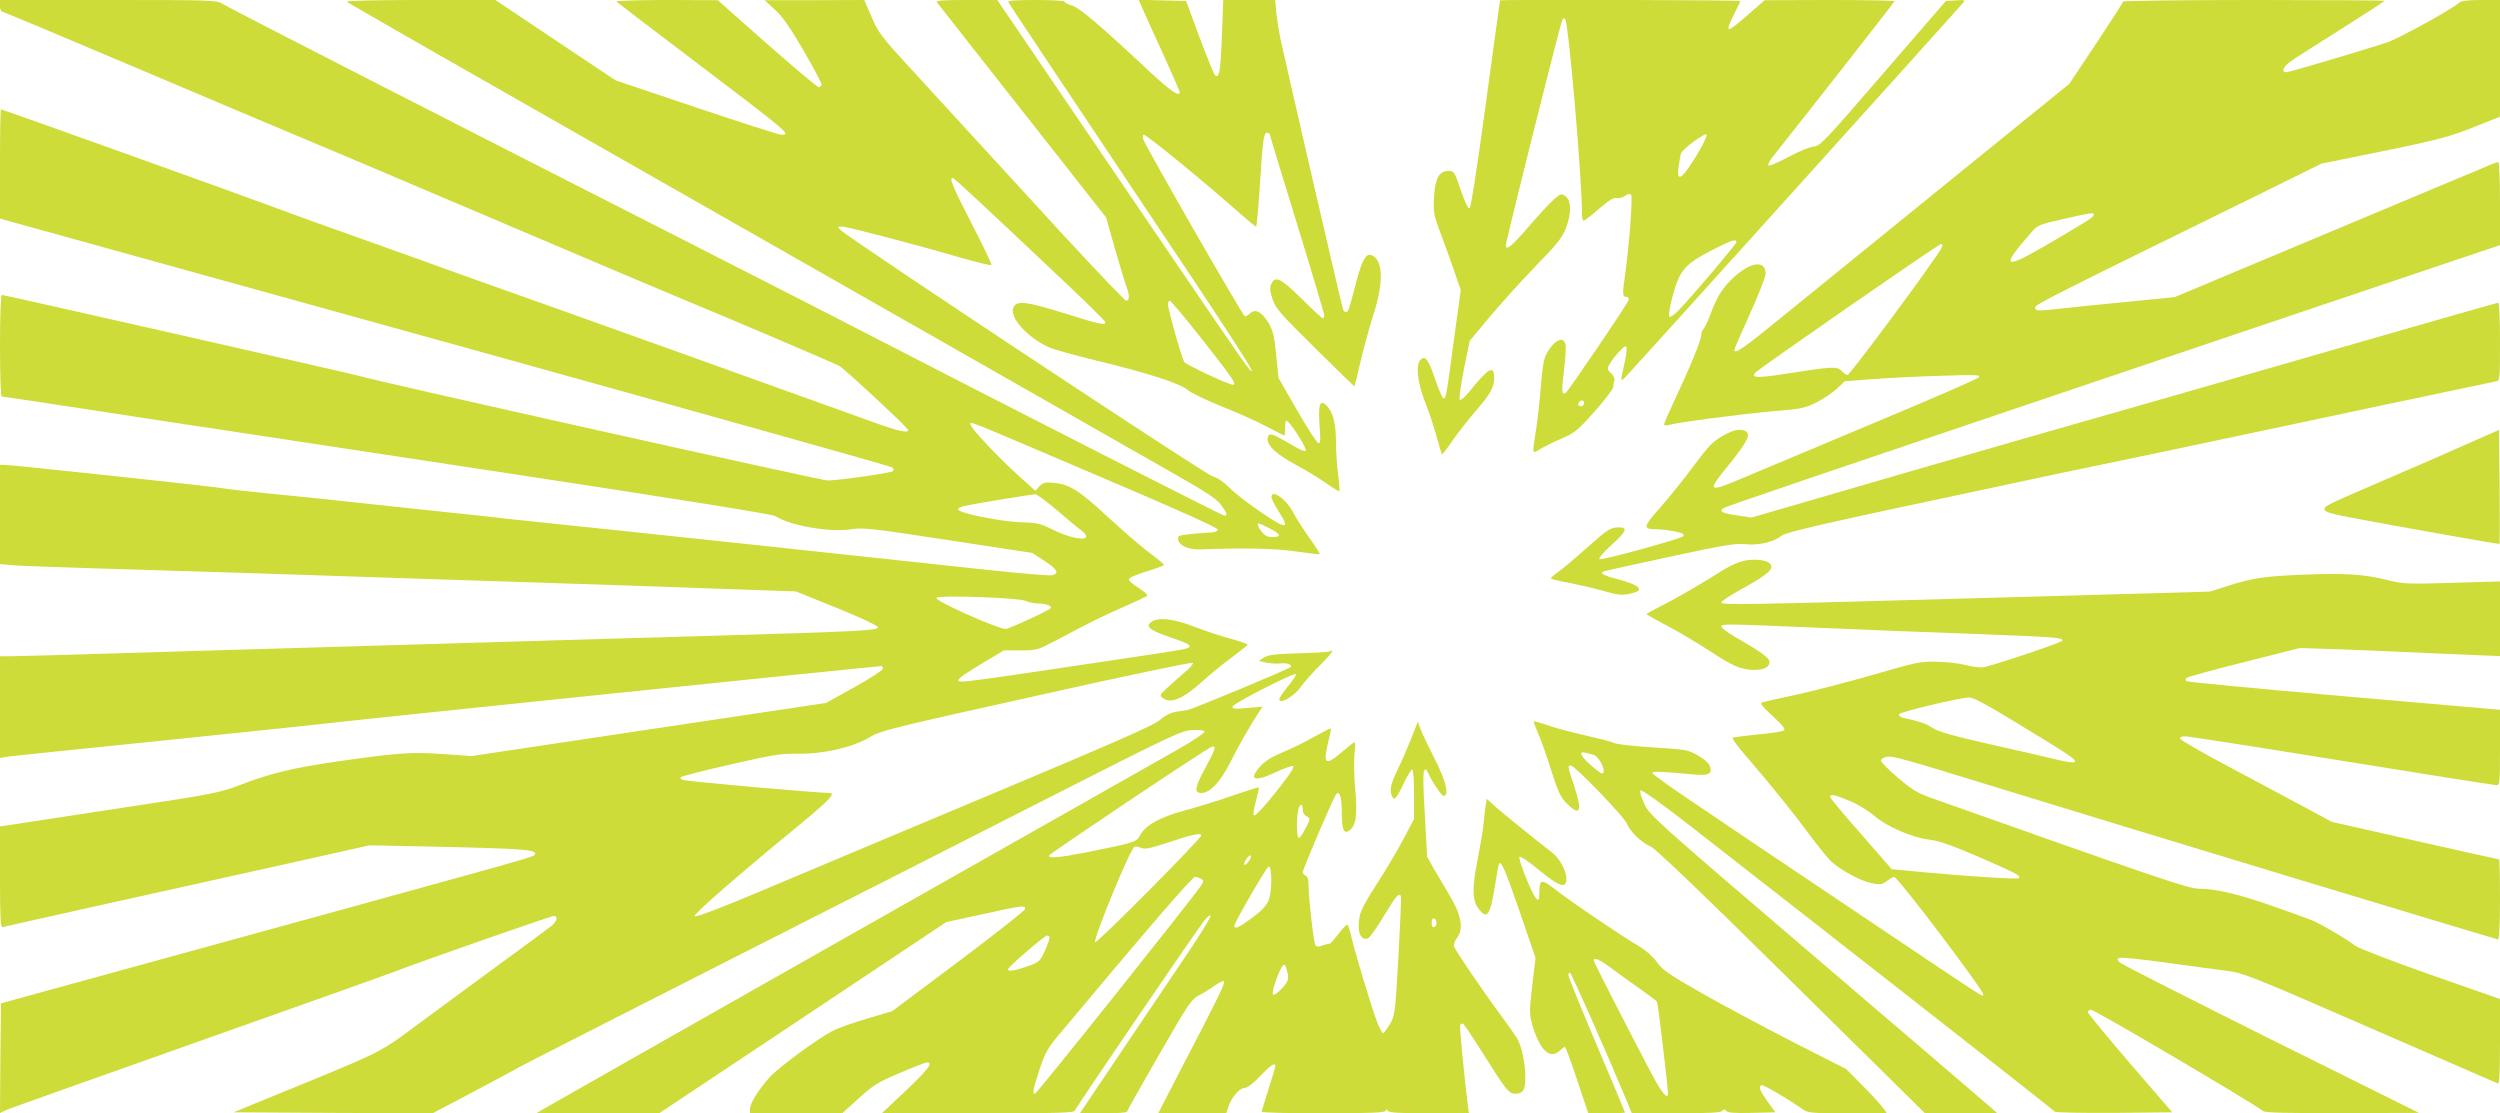
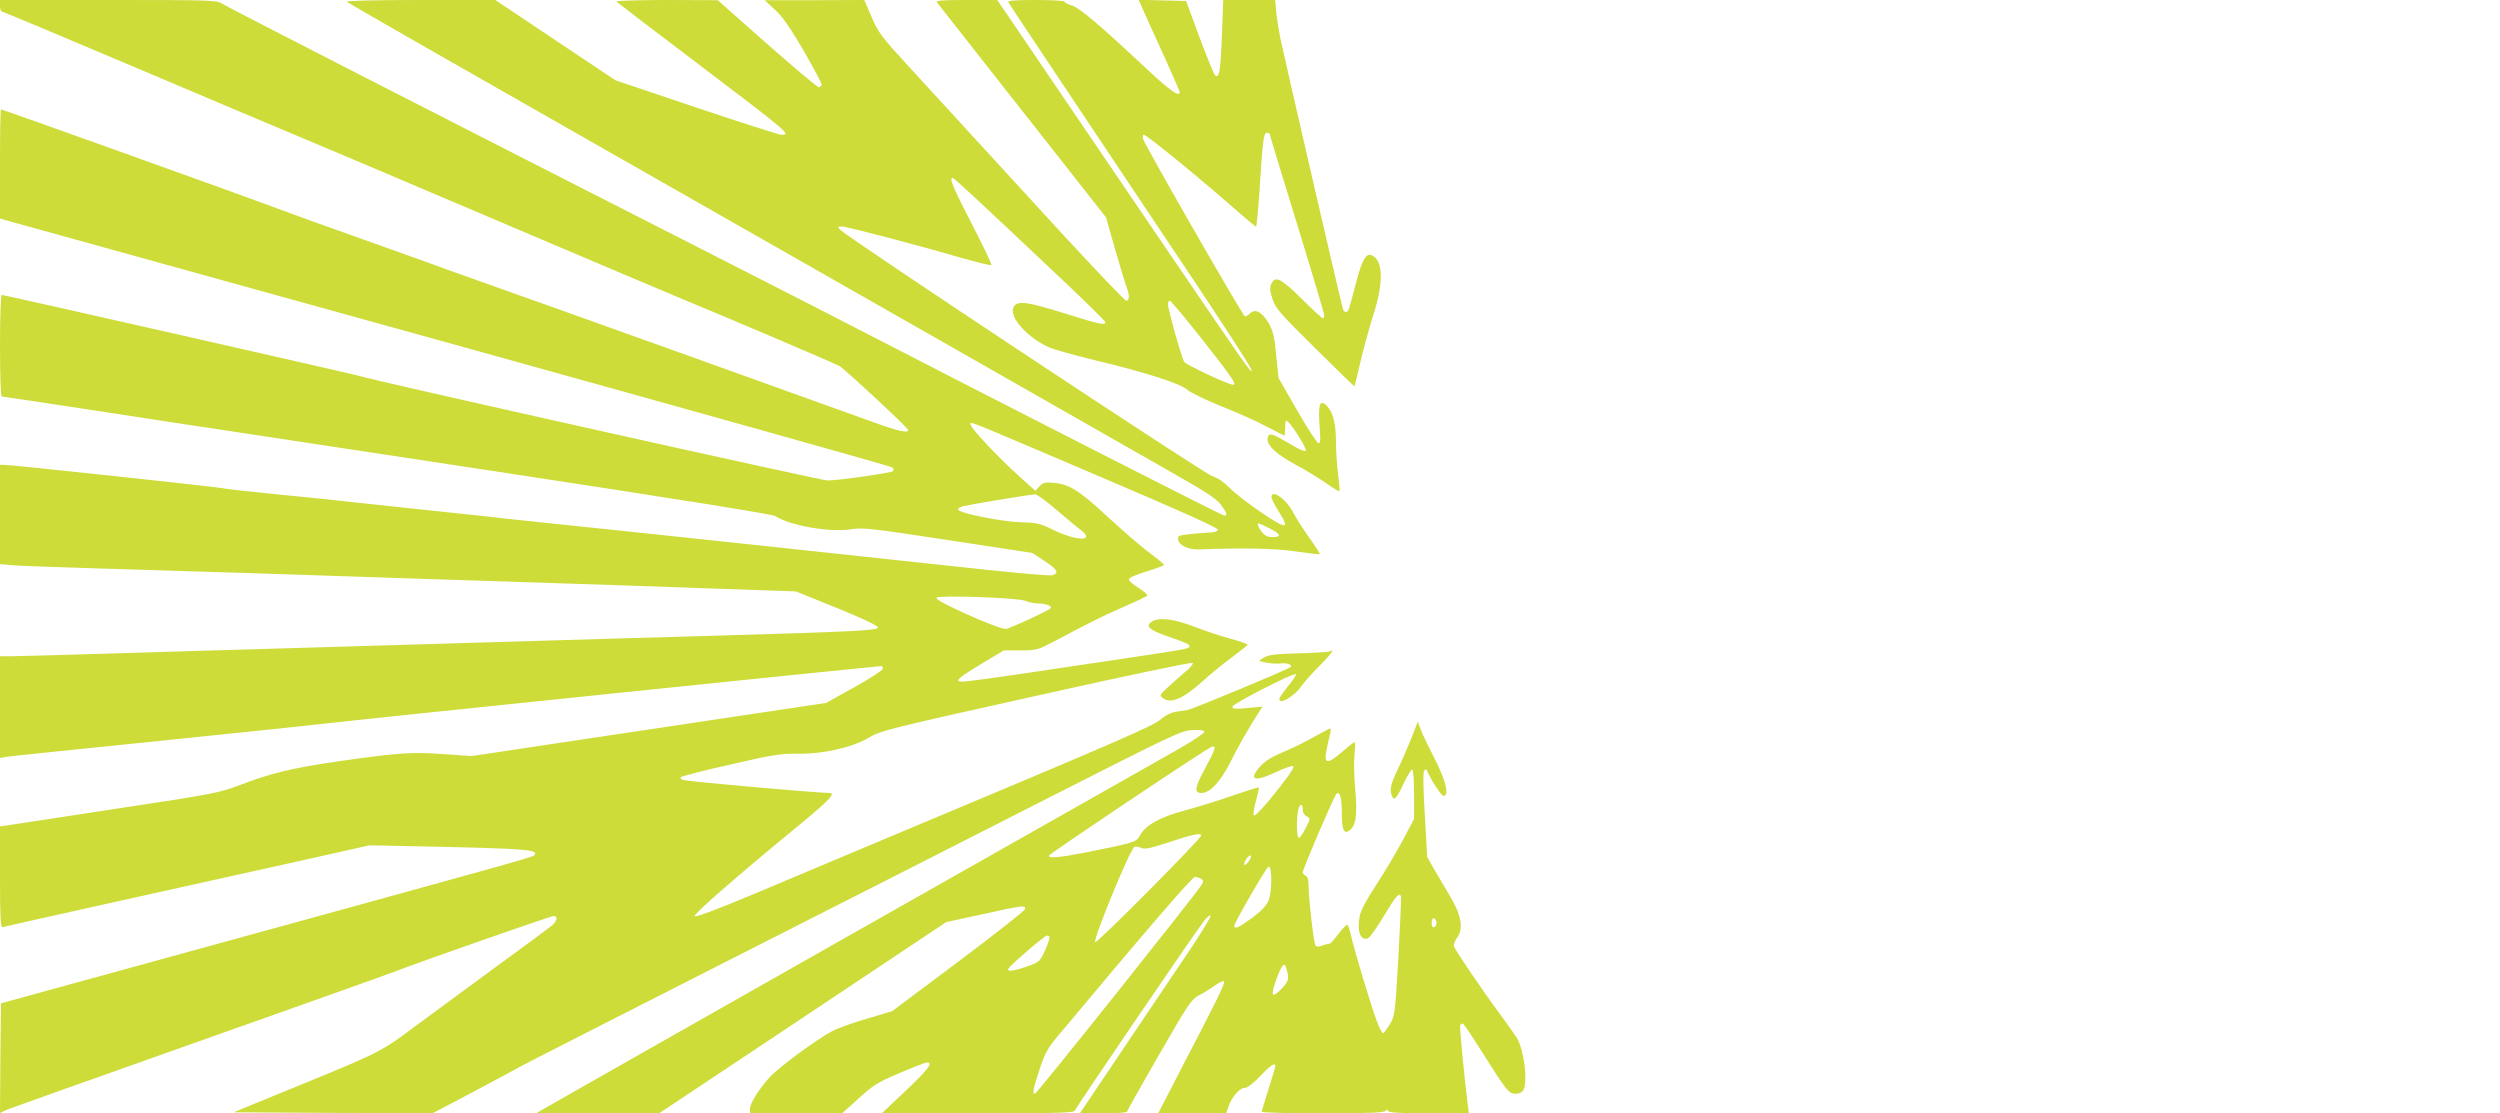
<svg xmlns="http://www.w3.org/2000/svg" version="1.0" width="1280pt" height="570pt" viewBox="0 0 1280 570" preserveAspectRatio="xMidYMid meet">
  <g transform="translate(0,570) scale(0.1,-0.1)" fill="#cddc39" stroke="none">
    <path d="M0 5670 c0 -16 5 -30 11 -30 6 0 306 -126 667 -279 361 -153 722 -306 802 -339 80 -33 539 -227 1020 -432 481 -205 938 -398 1015 -430 181 -74 751 -317 781 -333 28 -15 354 -318 354 -329 0 -17 -50 -6 -180 41 -212 77 -1740 625 -1985 711 -121 43 -265 94 -320 115 -55 20 -212 76 -350 125 -137 48 -324 116 -415 150 -179 67 -1387 500 -1395 500 -3 0 -5 -126 -5 -279 l0 -280 53 -15 c28 -8 1053 -292 2277 -631 1224 -340 2231 -622 2238 -628 7 -5 9 -14 4 -19 -9 -9 -277 -48 -335 -48 -34 0 -2377 523 -2396 535 -8 4 -1818 415 -1832 415 -5 0 -9 -112 -9 -260 0 -155 4 -260 9 -260 6 0 229 -34 498 -75 268 -41 520 -80 558 -85 39 -6 703 -107 1476 -224 961 -146 1414 -219 1430 -229 73 -48 279 -84 385 -67 59 10 103 5 497 -55 l432 -66 63 -41 c66 -43 77 -64 39 -73 -13 -4 -169 10 -348 29 -457 50 -2005 215 -2178 232 -79 8 -203 21 -275 29 -72 9 -178 20 -236 26 -58 6 -206 22 -330 35 -290 32 -456 49 -660 69 -91 9 -192 20 -225 26 -70 11 -1077 119 -1112 119 l-23 0 0 -254 0 -254 63 -6 c34 -3 226 -10 427 -16 201 -6 565 -17 810 -25 245 -8 652 -22 905 -30 896 -29 1114 -36 1490 -50 l380 -13 210 -85 c127 -51 210 -91 210 -99 0 -16 -95 -21 -840 -43 -297 -8 -760 -22 -1030 -30 -269 -8 -726 -21 -1015 -30 -289 -8 -743 -22 -1010 -30 -267 -8 -511 -15 -542 -15 l-58 0 0 -260 0 -261 32 6 c18 3 386 41 818 85 432 44 819 85 859 90 63 9 2786 290 2805 290 3 0 6 -6 6 -14 0 -7 -65 -50 -145 -94 l-145 -81 -167 -25 c-93 -14 -501 -75 -908 -136 l-740 -111 -145 10 c-164 12 -230 7 -545 -38 -233 -34 -340 -60 -501 -122 -104 -39 -135 -45 -624 -119 -283 -43 -534 -81 -557 -85 l-43 -6 0 -261 c0 -204 3 -259 13 -255 6 2 260 59 562 126 303 67 722 160 933 207 l384 86 286 -6 c521 -11 586 -16 556 -46 -10 -10 -184 -58 -1859 -518 l-870 -239 -3 -281 -2 -281 27 14 c16 7 451 162 968 345 517 183 978 347 1025 365 142 55 800 285 815 285 22 0 18 -24 -7 -47 -13 -11 -133 -100 -268 -198 -135 -99 -324 -238 -420 -309 -188 -141 -191 -142 -590 -306 -91 -37 -207 -85 -259 -106 l-94 -39 509 -3 509 -2 205 108 c113 60 221 118 240 129 19 11 494 253 1055 538 561 285 1315 667 1675 851 612 311 659 333 714 336 37 2 60 -1 63 -8 2 -6 -56 -45 -129 -87 -353 -199 -3143 -1780 -3213 -1821 l-80 -46 315 0 315 0 735 489 735 490 185 40 c207 46 223 48 218 26 -2 -8 -155 -129 -342 -269 l-338 -253 -127 -38 c-69 -20 -148 -48 -176 -62 -78 -40 -279 -188 -326 -240 -57 -65 -99 -132 -99 -160 l0 -23 236 0 236 0 84 76 c75 68 98 83 210 130 69 30 132 54 140 54 33 0 7 -35 -108 -144 l-123 -116 491 0 c433 0 493 2 498 15 7 19 616 913 660 969 16 21 32 34 34 27 2 -6 -47 -87 -109 -179 -62 -92 -213 -317 -336 -499 l-224 -333 120 0 c67 0 121 3 121 8 0 4 74 135 164 291 151 263 166 285 205 305 23 12 59 34 81 50 22 16 43 26 47 22 8 -7 -34 -93 -222 -453 l-115 -223 174 0 174 0 12 35 c16 48 57 95 83 95 13 0 44 23 79 60 52 56 78 72 78 52 0 -5 -16 -58 -35 -118 -19 -60 -35 -112 -35 -116 0 -5 141 -8 314 -8 242 0 316 3 320 13 5 9 7 9 12 0 4 -10 56 -13 210 -13 l205 0 -6 43 c-16 123 -43 402 -39 409 3 4 9 8 13 8 4 0 47 -63 95 -140 129 -205 141 -220 176 -220 19 0 33 7 40 19 22 43 5 195 -30 260 -7 13 -49 74 -95 135 -86 117 -222 317 -231 341 -3 7 4 27 16 43 35 47 22 119 -39 219 -26 43 -62 105 -81 137 l-33 59 -12 216 c-9 144 -9 219 -3 226 7 7 12 7 14 0 17 -43 74 -130 85 -130 30 0 12 77 -43 185 -30 58 -62 125 -72 150 l-17 45 -33 -85 c-19 -47 -50 -119 -70 -160 -35 -73 -42 -103 -30 -134 11 -29 23 -17 59 59 19 41 40 75 45 75 6 0 10 -50 10 -127 l0 -126 -56 -106 c-31 -58 -91 -160 -135 -227 -54 -83 -82 -135 -88 -167 -14 -76 5 -126 43 -111 9 3 46 55 82 115 61 102 77 120 87 101 2 -4 -4 -143 -13 -309 -17 -294 -18 -303 -44 -347 -15 -25 -31 -46 -35 -46 -5 0 -18 26 -30 57 -29 75 -115 362 -132 436 -7 32 -16 60 -20 62 -4 3 -24 -18 -45 -45 -21 -28 -41 -50 -44 -51 -15 -2 -37 -8 -51 -14 -10 -3 -20 -1 -24 5 -9 14 -34 232 -35 298 0 37 -4 54 -15 58 -8 4 -15 12 -15 18 0 16 159 387 172 401 17 18 28 -19 28 -95 0 -85 10 -111 36 -94 36 22 45 78 33 208 -6 66 -8 149 -4 184 4 34 4 62 0 62 -4 0 -33 -23 -65 -51 -73 -63 -92 -61 -79 7 5 26 13 63 18 81 5 18 6 33 2 33 -4 0 -42 -20 -85 -44 -42 -24 -113 -59 -157 -77 -55 -23 -91 -45 -115 -71 -64 -71 -34 -84 75 -33 44 21 85 35 91 33 8 -2 -8 -31 -41 -73 -82 -109 -150 -185 -159 -180 -5 3 0 36 10 73 10 36 17 68 15 70 -2 2 -63 -17 -136 -42 -73 -26 -184 -60 -248 -77 -125 -34 -198 -75 -226 -129 -16 -31 -28 -35 -278 -85 -134 -26 -187 -31 -187 -16 0 8 802 545 833 557 27 10 21 -10 -34 -112 -53 -98 -56 -124 -17 -124 43 0 96 57 145 153 39 79 101 188 152 266 l15 23 -77 -7 c-63 -6 -77 -5 -77 7 0 14 315 176 325 166 3 -3 -15 -30 -40 -61 -25 -31 -45 -60 -45 -66 0 -32 77 14 113 66 15 21 56 67 92 103 57 57 84 93 55 75 -6 -3 -78 -8 -161 -10 -122 -3 -156 -8 -178 -22 l-26 -17 40 -9 c22 -4 54 -6 71 -4 31 5 64 -7 52 -18 -11 -12 -502 -216 -528 -220 -14 -2 -42 -7 -63 -10 -23 -4 -53 -19 -75 -39 -37 -33 -234 -118 -1387 -601 -220 -92 -532 -224 -694 -292 -177 -74 -298 -120 -304 -114 -9 9 211 201 546 476 146 121 178 155 143 155 -59 0 -707 57 -745 66 -15 3 -20 9 -14 15 5 5 119 35 254 65 218 50 255 56 345 55 131 -2 282 33 366 84 53 33 109 47 852 212 437 98 799 174 803 169 4 -4 -14 -27 -42 -49 -27 -23 -68 -59 -90 -80 -39 -36 -39 -38 -20 -52 39 -30 102 -3 200 85 37 34 104 89 149 122 44 33 82 63 84 67 1 3 -37 17 -85 30 -49 13 -133 41 -188 62 -107 42 -185 50 -220 25 -30 -22 -11 -41 72 -70 111 -39 123 -44 123 -55 0 -12 -14 -15 -290 -56 -129 -19 -371 -55 -537 -80 -167 -25 -317 -45 -334 -45 -46 0 -27 17 102 95 l109 65 85 0 c81 0 88 2 172 46 185 98 253 132 359 178 60 26 113 51 117 56 5 4 -14 21 -42 39 -28 17 -51 37 -51 44 0 9 34 24 90 41 49 15 90 30 90 34 -1 4 -36 33 -79 65 -43 32 -138 115 -212 183 -143 133 -194 165 -275 172 -43 4 -54 1 -72 -18 l-21 -23 -80 72 c-109 98 -251 249 -251 266 0 18 -66 45 670 -269 379 -161 595 -258 595 -267 0 -10 -15 -15 -50 -16 -27 -2 -74 -5 -103 -9 -47 -5 -53 -8 -50 -27 4 -29 53 -52 108 -50 234 9 395 5 499 -11 62 -9 115 -15 118 -13 2 3 -22 40 -53 83 -31 44 -67 100 -80 125 -35 71 -114 128 -114 84 0 -9 16 -41 36 -72 60 -94 43 -96 -86 -8 -63 42 -137 99 -163 126 -31 31 -63 53 -90 61 -39 11 -1854 1213 -1902 1259 -19 19 -19 19 6 19 26 0 377 -92 617 -162 78 -22 145 -38 148 -35 3 3 -42 98 -100 210 -99 191 -120 244 -96 235 9 -3 166 -149 583 -543 105 -99 192 -186 195 -192 6 -21 -21 -16 -205 42 -200 62 -248 68 -264 31 -23 -50 70 -154 183 -205 24 -10 130 -40 237 -66 259 -62 439 -120 472 -152 15 -13 92 -51 172 -83 80 -32 185 -78 232 -104 48 -25 89 -46 91 -46 2 0 4 19 4 41 0 35 2 40 14 30 25 -21 99 -141 92 -149 -4 -4 -24 3 -44 14 -20 12 -58 33 -84 48 -50 29 -68 28 -68 -4 0 -34 49 -78 143 -129 51 -27 121 -70 157 -95 35 -25 66 -43 68 -41 2 2 -1 41 -7 86 -6 45 -11 123 -11 173 0 95 -18 155 -54 185 -29 24 -37 -4 -30 -108 6 -78 5 -93 -7 -89 -8 3 -57 79 -109 169 l-94 164 -12 117 c-9 96 -16 124 -38 163 -34 57 -68 76 -94 52 -10 -10 -23 -17 -28 -17 -10 1 -512 875 -521 908 -3 12 -2 22 3 22 15 0 298 -231 494 -404 41 -36 77 -66 81 -66 3 0 11 84 18 188 16 256 21 292 37 292 8 0 14 -2 14 -5 0 -2 63 -209 140 -459 77 -250 140 -462 140 -470 0 -9 -3 -16 -7 -16 -4 0 -53 45 -108 100 -108 106 -136 120 -156 76 -9 -19 -7 -36 6 -77 16 -48 39 -74 218 -251 110 -109 201 -197 202 -196 1 2 15 57 30 123 15 66 45 175 66 241 53 164 51 276 -3 305 -32 17 -52 -14 -83 -131 -40 -152 -40 -153 -52 -157 -6 -2 -14 4 -17 14 -11 35 -307 1319 -322 1393 -8 41 -17 101 -20 133 l-5 57 -133 0 -133 0 -7 -187 c-7 -181 -14 -219 -36 -197 -5 5 -41 93 -79 194 l-68 185 -121 3 -122 3 19 -43 c10 -24 57 -128 105 -232 47 -104 86 -193 86 -197 0 -28 -46 4 -159 109 -251 235 -353 322 -393 334 -21 6 -38 15 -38 20 0 4 -66 8 -146 8 -113 0 -145 -3 -141 -12 3 -7 285 -430 626 -940 544 -812 665 -999 607 -938 -19 20 -213 304 -796 1163 l-494 727 -159 0 c-126 0 -157 -3 -150 -12 6 -7 202 -258 438 -557 l428 -544 47 -166 c27 -91 53 -179 59 -194 15 -38 14 -67 -2 -67 -7 0 -152 152 -323 337 -531 579 -626 683 -787 858 -143 156 -160 177 -194 257 l-38 88 -255 -1 -255 0 52 -48 c39 -35 77 -90 148 -211 52 -91 94 -169 92 -174 -2 -5 -8 -11 -14 -13 -5 -2 -124 98 -264 221 l-254 225 -264 1 c-146 0 -261 -4 -255 -8 5 -5 180 -139 389 -297 501 -380 507 -385 455 -385 -11 0 -207 63 -434 139 l-415 140 -307 205 -308 206 -385 0 c-240 0 -381 -4 -375 -9 5 -6 587 -339 1294 -741 707 -403 1609 -916 2005 -1142 396 -226 816 -465 933 -532 168 -95 220 -130 243 -160 32 -44 35 -56 17 -56 -10 0 -1129 570 -1908 972 -69 36 -384 197 -700 358 -1509 768 -2497 1274 -2522 1291 -26 18 -55 19 -583 19 l-555 0 0 -30z m6157 -1710 c149 -189 177 -230 156 -230 -23 0 -239 102 -250 117 -13 21 -83 268 -83 295 0 10 4 18 10 18 5 0 80 -90 167 -200z m-747 -871 c52 -45 107 -91 123 -102 79 -60 -20 -59 -142 1 -66 32 -83 36 -165 38 -93 3 -299 43 -318 62 -7 7 1 14 28 21 37 9 331 58 364 60 9 1 58 -36 110 -80z m1090 -94 c58 -30 64 -45 16 -45 -25 0 -40 7 -55 26 -20 26 -27 44 -16 44 3 0 28 -11 55 -25z m-1251 -371 c18 -8 50 -14 70 -14 36 0 70 -14 60 -24 -15 -15 -213 -106 -230 -106 -42 0 -364 144 -355 159 10 15 414 1 455 -15z m1421 -1069 c0 -14 8 -29 20 -35 20 -11 20 -11 -5 -60 -14 -28 -30 -50 -35 -50 -11 0 -13 90 -4 139 8 37 24 41 24 6z m-520 -133 c0 -16 -536 -556 -543 -546 -10 17 178 474 201 488 6 3 21 1 34 -5 20 -9 45 -3 144 29 118 40 164 49 164 34z m250 -121 c-10 -21 -30 -37 -30 -26 0 14 21 45 31 45 6 0 6 -7 -1 -19z m94 -214 c-11 -25 -40 -55 -84 -87 -68 -50 -90 -60 -90 -39 0 15 160 292 174 301 20 13 20 -131 0 -175z m-344 113 c13 -8 13 -12 1 -32 -31 -50 -843 -1068 -852 -1068 -14 0 -11 17 23 123 28 84 42 110 93 171 456 546 689 816 703 816 9 0 24 -5 32 -10z m1205 -225 c0 -10 -6 -20 -12 -22 -8 -3 -13 5 -13 22 0 17 5 25 13 23 6 -3 12 -13 12 -23z m-1982 -72 c3 -5 -7 -35 -22 -68 -27 -59 -29 -61 -92 -83 -68 -24 -103 -28 -97 -13 4 14 187 171 198 171 5 0 11 -3 13 -7z m1211 -155 c18 -58 16 -68 -20 -108 -22 -24 -41 -37 -46 -32 -5 5 2 39 18 80 25 69 40 87 48 60z" />
-     <path d="M7680 5698 c-1 -2 -33 -241 -73 -532 -44 -324 -76 -531 -83 -533 -7 -2 -26 37 -45 94 -32 94 -35 98 -63 98 -48 0 -69 -39 -74 -137 -4 -78 -1 -90 36 -188 22 -58 53 -145 70 -195 l31 -90 -35 -255 c-38 -286 -41 -300 -53 -300 -5 0 -24 43 -42 95 -35 104 -50 125 -74 105 -28 -23 -19 -115 20 -215 20 -50 47 -130 60 -179 13 -49 26 -90 28 -92 2 -2 25 28 51 66 27 39 79 106 116 149 80 92 100 127 100 175 0 70 -27 55 -131 -74 -21 -25 -41 -41 -45 -37 -5 4 5 74 21 155 l30 147 100 120 c55 66 161 183 235 260 118 121 139 148 159 201 28 76 26 140 -6 161 -19 13 -24 11 -57 -18 -20 -17 -78 -80 -128 -138 -91 -105 -118 -127 -118 -97 0 23 279 1136 289 1154 5 9 11 11 15 4 18 -30 86 -818 86 -1003 0 -16 4 -29 8 -29 5 0 40 27 78 60 50 44 75 59 90 56 11 -3 31 2 43 10 14 11 26 13 32 7 10 -10 -10 -263 -31 -413 -14 -93 -13 -110 6 -110 11 0 15 -6 12 -17 -6 -21 -307 -464 -322 -475 -20 -13 -22 12 -8 119 7 59 11 117 7 130 -11 47 -62 19 -100 -55 -11 -22 -20 -78 -26 -160 -5 -70 -16 -169 -24 -219 -21 -132 -22 -129 21 -102 20 12 70 37 110 54 67 29 83 42 169 139 52 58 95 115 95 125 0 11 3 26 6 34 3 8 -5 24 -17 36 -20 18 -21 24 -10 43 22 40 80 103 87 95 4 -4 2 -36 -5 -70 -27 -123 -28 -117 11 -77 29 29 1664 1842 1717 1903 14 17 13 18 -35 15 l-51 -3 -322 -372 c-292 -339 -325 -373 -352 -373 -18 0 -72 -22 -129 -52 -54 -29 -102 -50 -106 -45 -4 4 6 24 23 45 202 254 623 792 623 796 0 3 -150 6 -332 6 l-333 -1 -85 -74 c-113 -99 -122 -99 -70 5 17 33 30 62 30 65 0 5 -1230 8 -1230 3z m1020 -771 c-86 -145 -118 -170 -105 -78 3 25 9 54 11 64 7 24 127 112 132 97 2 -6 -15 -43 -38 -83z m190 -467 c0 -10 -219 -269 -294 -347 -23 -25 -44 -39 -49 -34 -5 5 2 50 17 106 35 130 62 162 197 232 103 53 129 62 129 43z m-780 -825 c0 -8 -7 -15 -15 -15 -16 0 -20 12 -8 23 11 12 23 8 23 -8z" />
-     <path d="M10870 5692 c0 -4 -62 -101 -137 -214 l-138 -207 -625 -507 c-344 -279 -724 -587 -844 -685 -202 -165 -246 -195 -246 -170 0 5 36 88 80 185 44 97 80 189 80 205 0 69 -73 62 -159 -15 -58 -52 -90 -101 -122 -189 -12 -33 -28 -67 -35 -76 -8 -8 -14 -25 -14 -36 0 -25 -58 -166 -135 -329 -30 -64 -55 -121 -55 -127 0 -5 10 -7 23 -3 50 14 373 56 528 70 151 12 170 16 230 46 35 18 82 49 104 70 l40 38 145 11 c80 6 237 14 350 17 184 6 203 5 190 -9 -8 -8 -262 -119 -565 -245 -302 -127 -599 -251 -660 -277 -162 -68 -166 -62 -51 78 95 118 114 158 80 171 -31 12 -60 5 -116 -27 -48 -27 -72 -52 -146 -152 -49 -66 -126 -162 -172 -214 -89 -101 -91 -110 -15 -111 46 -1 123 -15 132 -24 4 -3 4 -9 0 -12 -14 -14 -420 -125 -428 -117 -5 5 20 35 61 72 77 69 87 91 39 91 -43 0 -60 -11 -171 -111 -54 -48 -116 -100 -138 -116 -22 -15 -40 -31 -40 -34 0 -4 42 -14 93 -23 50 -10 131 -28 178 -42 71 -20 94 -23 128 -15 24 5 45 12 48 15 17 16 -15 36 -89 56 -84 22 -107 33 -91 43 5 3 158 37 340 76 277 60 340 70 386 65 67 -8 148 10 185 41 26 21 214 64 1092 250 41 9 138 29 215 46 77 17 214 45 305 64 91 18 482 101 870 183 388 83 806 171 930 197 124 26 235 49 248 52 22 5 22 6 22 204 0 113 -4 199 -9 199 -5 0 -366 -103 -803 -229 -436 -126 -921 -265 -1078 -310 -157 -44 -658 -188 -1114 -320 l-829 -241 -71 11 c-75 10 -95 20 -74 36 12 10 344 122 2900 985 l1078 363 0 213 c0 122 -4 212 -9 212 -5 0 -31 -9 -58 -21 -26 -12 -95 -40 -153 -64 -58 -24 -406 -170 -775 -325 l-670 -281 -249 -25 c-136 -13 -287 -28 -335 -34 -117 -13 -131 -13 -131 6 0 15 86 58 1135 573 l330 163 290 59 c314 64 367 78 523 141 l102 41 0 299 0 298 -97 0 c-68 0 -101 -4 -112 -14 -40 -35 -313 -185 -371 -204 -153 -49 -500 -152 -514 -152 -26 0 -18 26 17 52 17 13 134 88 260 167 125 79 227 145 227 147 0 2 -301 4 -670 4 -368 0 -670 -4 -670 -8z m-150 -1092 c0 -12 -23 -26 -243 -155 -222 -129 -236 -117 -75 67 31 36 41 39 163 67 150 34 155 34 155 21z m-781 -172 c-35 -65 -467 -648 -480 -648 -5 0 -18 9 -30 21 -24 24 -44 23 -289 -15 -143 -23 -180 -21 -150 8 33 31 935 656 947 656 11 0 11 -4 2 -22z" />
-     <path d="M12625 3424 c-93 -42 -278 -122 -411 -179 -312 -135 -315 -136 -312 -155 2 -11 35 -21 123 -38 232 -44 770 -140 773 -137 1 1 1 133 0 293 l-3 291 -170 -75z" />
-     <path d="M8930 2829 c-24 -5 -67 -23 -95 -40 -114 -72 -249 -151 -325 -189 -44 -22 -80 -42 -80 -44 0 -2 48 -30 108 -61 59 -31 157 -90 219 -130 115 -76 160 -95 226 -95 48 0 77 15 77 40 0 21 -44 53 -178 130 -40 23 -71 47 -69 53 4 14 18 13 517 -8 184 -8 526 -22 760 -30 442 -17 470 -19 470 -35 0 -8 -322 -117 -402 -136 -15 -3 -57 1 -93 11 -36 9 -105 17 -153 17 -80 2 -105 -4 -312 -64 -124 -36 -301 -82 -395 -103 -93 -20 -177 -39 -185 -42 -10 -3 6 -24 55 -68 47 -43 67 -67 60 -74 -6 -6 -64 -15 -130 -21 -66 -7 -126 -14 -133 -16 -8 -2 23 -45 81 -111 112 -129 228 -274 324 -403 39 -52 84 -107 99 -121 50 -45 147 -98 203 -110 48 -10 56 -9 82 10 15 12 32 21 37 21 19 0 464 -588 456 -602 -7 -11 58 -53 -684 445 -344 231 -712 478 -817 550 -106 71 -193 134 -193 139 0 10 38 9 220 -8 69 -6 88 5 75 42 -6 17 -29 38 -62 56 -49 28 -65 31 -195 39 -159 10 -225 18 -248 30 -9 4 -69 19 -134 34 -66 15 -151 37 -190 51 -38 13 -71 22 -73 20 -2 -2 8 -28 21 -58 14 -30 44 -115 67 -189 36 -112 48 -140 79 -171 70 -71 83 -44 41 84 -35 106 -36 108 -18 108 20 0 273 -262 286 -296 16 -41 76 -99 122 -118 24 -10 264 -239 720 -690 l684 -675 185 0 185 0 -30 27 c-17 15 -416 357 -889 761 -835 714 -859 735 -887 795 -17 36 -25 64 -20 69 6 6 109 -68 258 -184 827 -645 1859 -1453 1864 -1461 3 -4 139 -7 303 -6 l298 3 -216 250 c-118 138 -216 256 -216 263 0 6 7 12 16 12 19 0 849 -489 881 -519 9 -8 128 -11 405 -10 l393 1 -757 376 c-417 208 -765 385 -775 394 -15 16 -15 18 0 24 9 3 117 -8 239 -25 123 -17 264 -36 313 -42 85 -12 125 -28 730 -292 352 -153 646 -281 653 -284 9 -4 12 43 12 213 l0 219 -357 125 c-196 69 -368 135 -383 147 -34 28 -169 108 -218 129 -20 9 -112 42 -204 74 -174 62 -295 90 -383 90 -50 0 -240 65 -1377 468 -63 23 -93 42 -163 102 -47 40 -85 79 -85 86 0 7 13 15 29 19 30 6 72 -5 591 -165 530 -164 2531 -770 2540 -770 6 0 10 78 10 205 0 113 -2 205 -5 205 -3 0 -197 43 -431 96 l-425 96 -137 74 c-75 40 -249 133 -386 206 -138 73 -252 139 -254 146 -2 8 7 12 26 12 16 0 377 -56 802 -125 425 -69 781 -125 792 -125 17 0 18 12 18 193 l0 193 -796 69 c-437 38 -800 73 -807 77 -8 5 -8 10 -2 17 6 5 138 42 295 81 l285 72 195 -6 c107 -4 278 -11 380 -16 102 -5 245 -11 318 -14 l132 -5 0 191 0 191 -244 -7 c-228 -7 -250 -6 -328 13 -121 31 -220 37 -428 29 -206 -8 -264 -17 -395 -58 l-90 -29 -1100 -31 c-1305 -37 -1397 -38 -1402 -25 -1 6 41 34 95 64 154 85 182 112 150 139 -20 16 -79 21 -128 11z m1372 -816 c288 -175 332 -203 321 -214 -5 -5 -40 -1 -89 11 -43 11 -196 46 -339 78 -196 44 -271 66 -300 85 -36 23 -61 32 -148 51 -16 4 -27 12 -24 19 4 12 303 83 359 86 19 1 89 -36 220 -116z m-2144 -178 c33 -9 72 -95 43 -95 -5 0 -32 21 -60 46 -49 44 -59 70 -23 60 10 -2 27 -7 40 -11z m1313 -236 c41 -17 97 -51 125 -76 66 -56 195 -112 282 -122 51 -6 113 -28 257 -90 192 -84 214 -95 202 -107 -7 -7 -237 7 -497 31 l-155 15 -45 52 c-25 28 -96 110 -157 180 -62 71 -113 133 -113 138 0 17 25 11 101 -21z" />
-     <path d="M7606 1573 c-3 -21 -8 -65 -11 -98 -4 -33 -18 -116 -31 -185 -28 -139 -26 -202 8 -245 43 -55 58 -32 83 125 9 58 18 107 21 109 12 12 31 -34 106 -250 l80 -234 -17 -141 c-15 -132 -15 -145 0 -200 37 -128 90 -181 139 -135 12 11 25 21 28 21 4 0 32 -76 63 -170 l57 -170 94 0 c52 0 94 2 94 4 0 2 -65 158 -145 346 -80 188 -145 349 -145 356 0 8 4 14 8 14 7 0 194 -423 291 -657 l26 -63 226 0 c166 0 228 3 237 12 10 10 14 10 21 0 6 -9 39 -12 129 -10 l122 3 -40 55 c-40 56 -47 75 -31 84 7 5 143 -75 213 -125 25 -17 45 -19 228 -19 l201 0 -20 28 c-11 15 -57 66 -104 113 l-84 85 -273 139 c-150 77 -360 189 -467 250 -167 95 -200 118 -229 158 -19 27 -56 60 -81 75 -97 57 -342 223 -423 285 -94 72 -97 72 -99 -13 -1 -30 -3 -32 -16 -20 -22 23 -95 204 -85 214 4 4 49 -26 99 -68 104 -86 141 -98 141 -46 0 42 -34 104 -72 134 -80 61 -237 189 -285 230 l-51 46 -6 -37z m645 -831 c35 -26 101 -74 146 -105 45 -32 85 -62 87 -66 5 -7 56 -438 56 -468 0 -38 -32 1 -87 105 -147 281 -293 566 -293 574 0 19 31 5 91 -40z" />
  </g>
</svg>